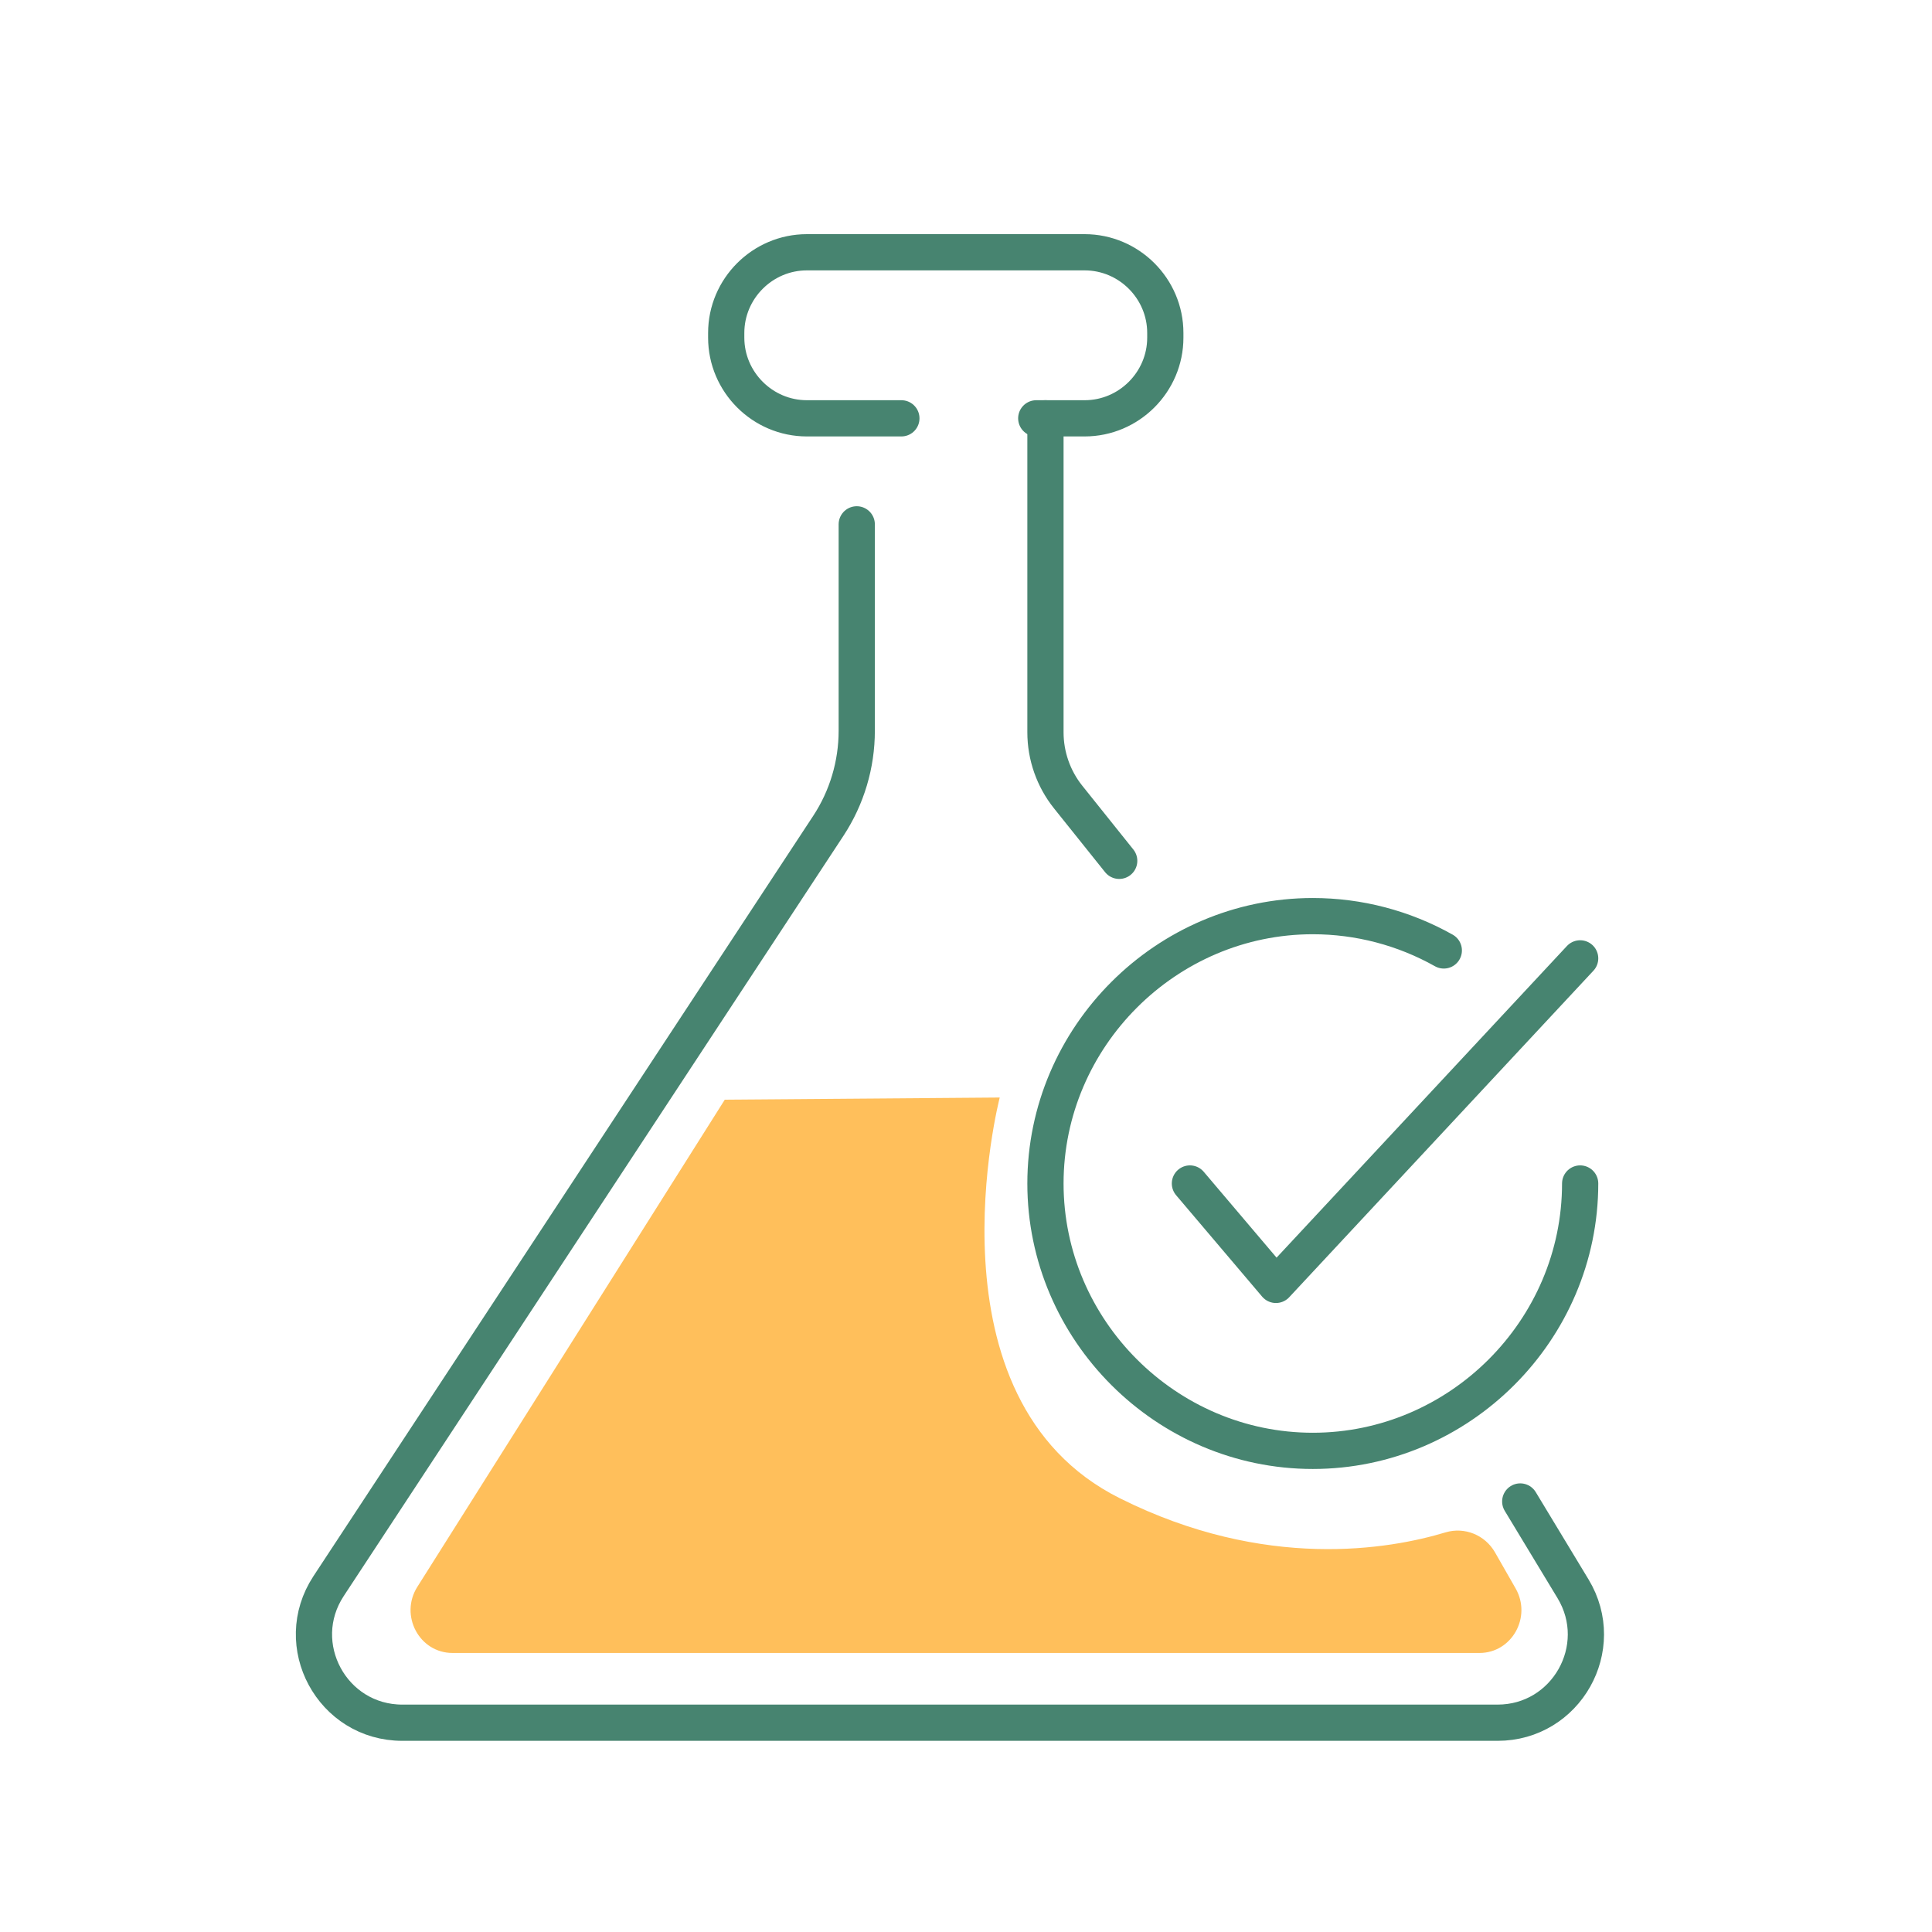
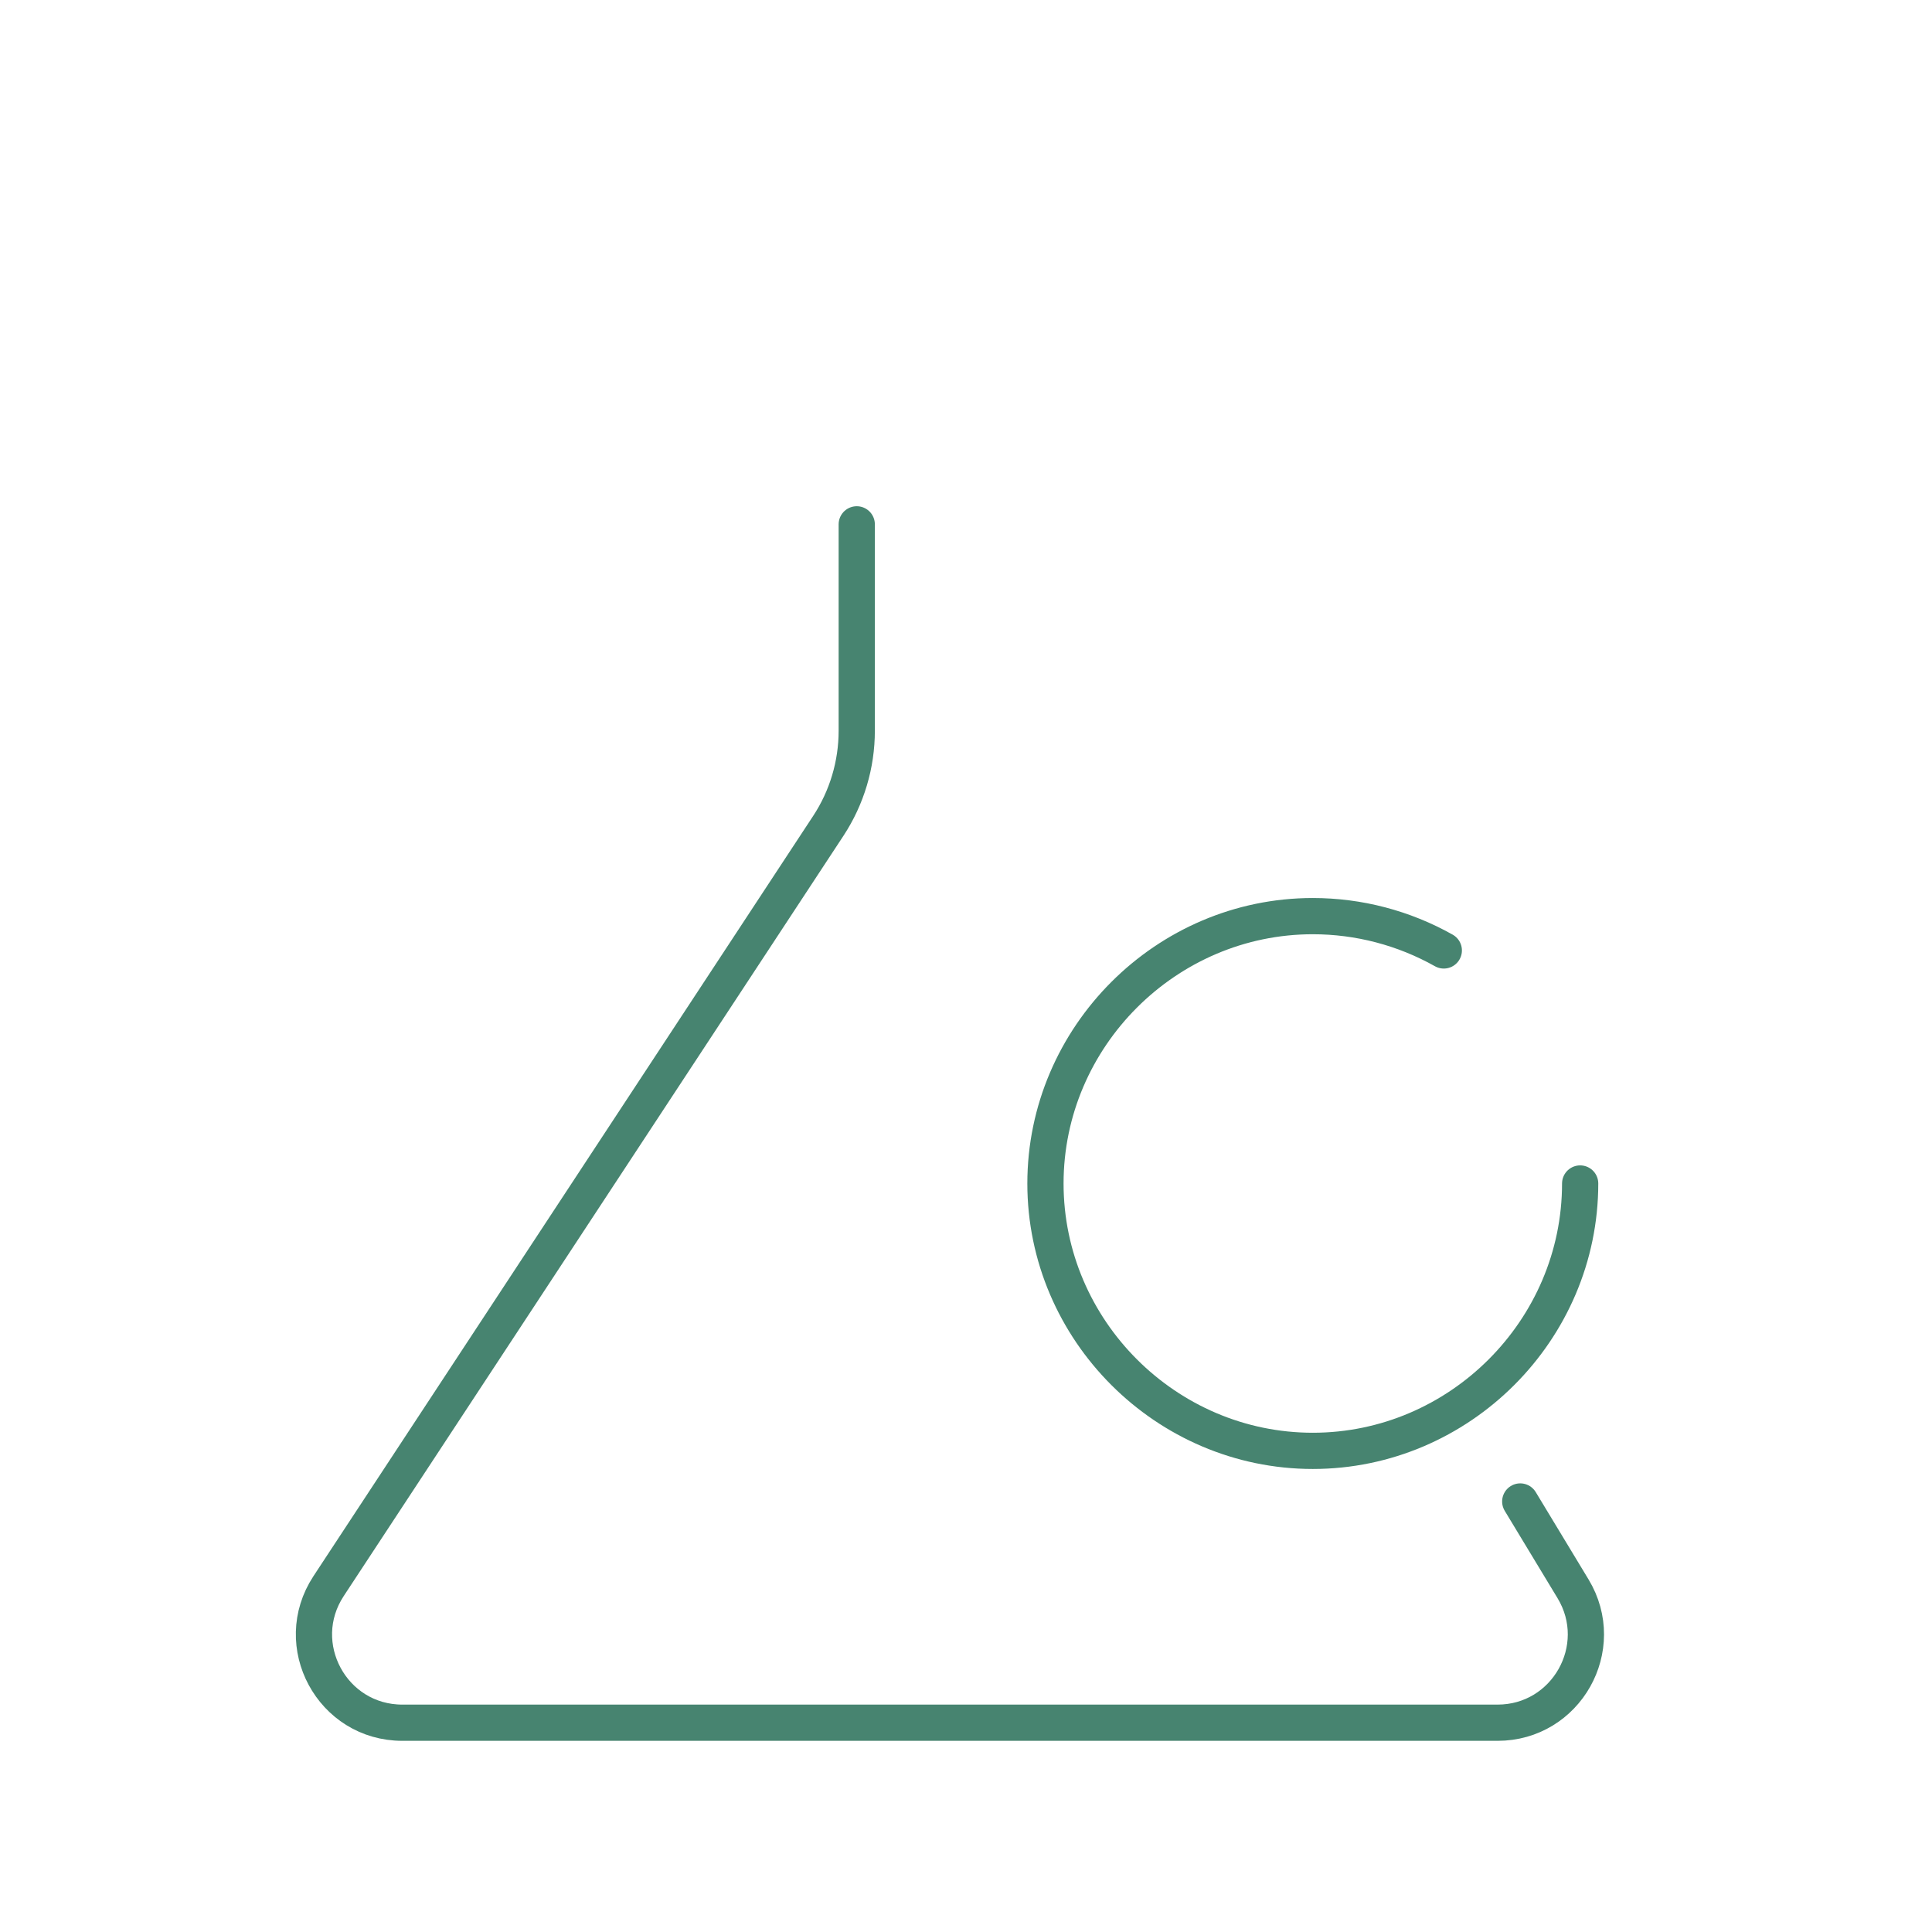
<svg xmlns="http://www.w3.org/2000/svg" fill="none" viewBox="0 0 80 80" height="80" width="80">
  <path stroke-linejoin="round" stroke-linecap="round" stroke-miterlimit="10" stroke-width="1.5" stroke="#478470" d="M35.476 21.712V30.259C35.476 31.656 35.068 33.026 34.3 34.195L13.606 65.677C12.01 68.105 13.751 71.334 16.66 71.334H62.011C64.855 71.334 66.607 68.227 65.138 65.791L62.95 62.173" />
-   <path stroke-linejoin="round" stroke-linecap="round" stroke-miterlimit="10" stroke-width="1.5" stroke="#478470" d="M42.909 17.322H44.913C46.749 17.322 48.253 15.817 48.253 13.981V13.787C48.253 11.95 46.749 10.446 44.913 10.446H33.411C31.575 10.446 30.071 11.95 30.071 13.787V13.981C30.071 15.817 31.575 17.322 33.411 17.322H37.324" />
-   <path stroke-linejoin="round" stroke-linecap="round" stroke-miterlimit="10" stroke-width="1.5" stroke="#478470" d="M46.344 35.645L44.229 33.003C43.622 32.244 43.29 31.297 43.29 30.323V17.321" />
  <path stroke-linejoin="round" stroke-linecap="round" stroke-miterlimit="10" stroke-width="1.5" stroke="#478470" d="M65.431 49.006C65.431 55.08 60.434 60.077 54.361 60.077C48.287 60.077 43.29 55.08 43.29 49.006C43.29 42.933 48.287 37.935 54.361 37.935C56.262 37.935 58.128 38.424 59.785 39.356" />
-   <path stroke-linejoin="round" stroke-linecap="round" stroke-miterlimit="10" stroke-width="1.5" stroke="#478470" d="M49.272 49.006L52.834 53.205L65.431 39.684" />
-   <path fill="#FFBF5B" d="M30.012 45.535L17.28 65.71C16.536 66.891 17.362 68.446 18.738 68.446H61.262C62.602 68.446 63.436 66.958 62.758 65.773L61.907 64.284C61.492 63.557 60.646 63.217 59.857 63.452C57.548 64.15 52.4 65.058 46.369 62.039C38.151 57.936 41.397 45.446 41.397 45.446L30.012 45.535Z" />
</svg>